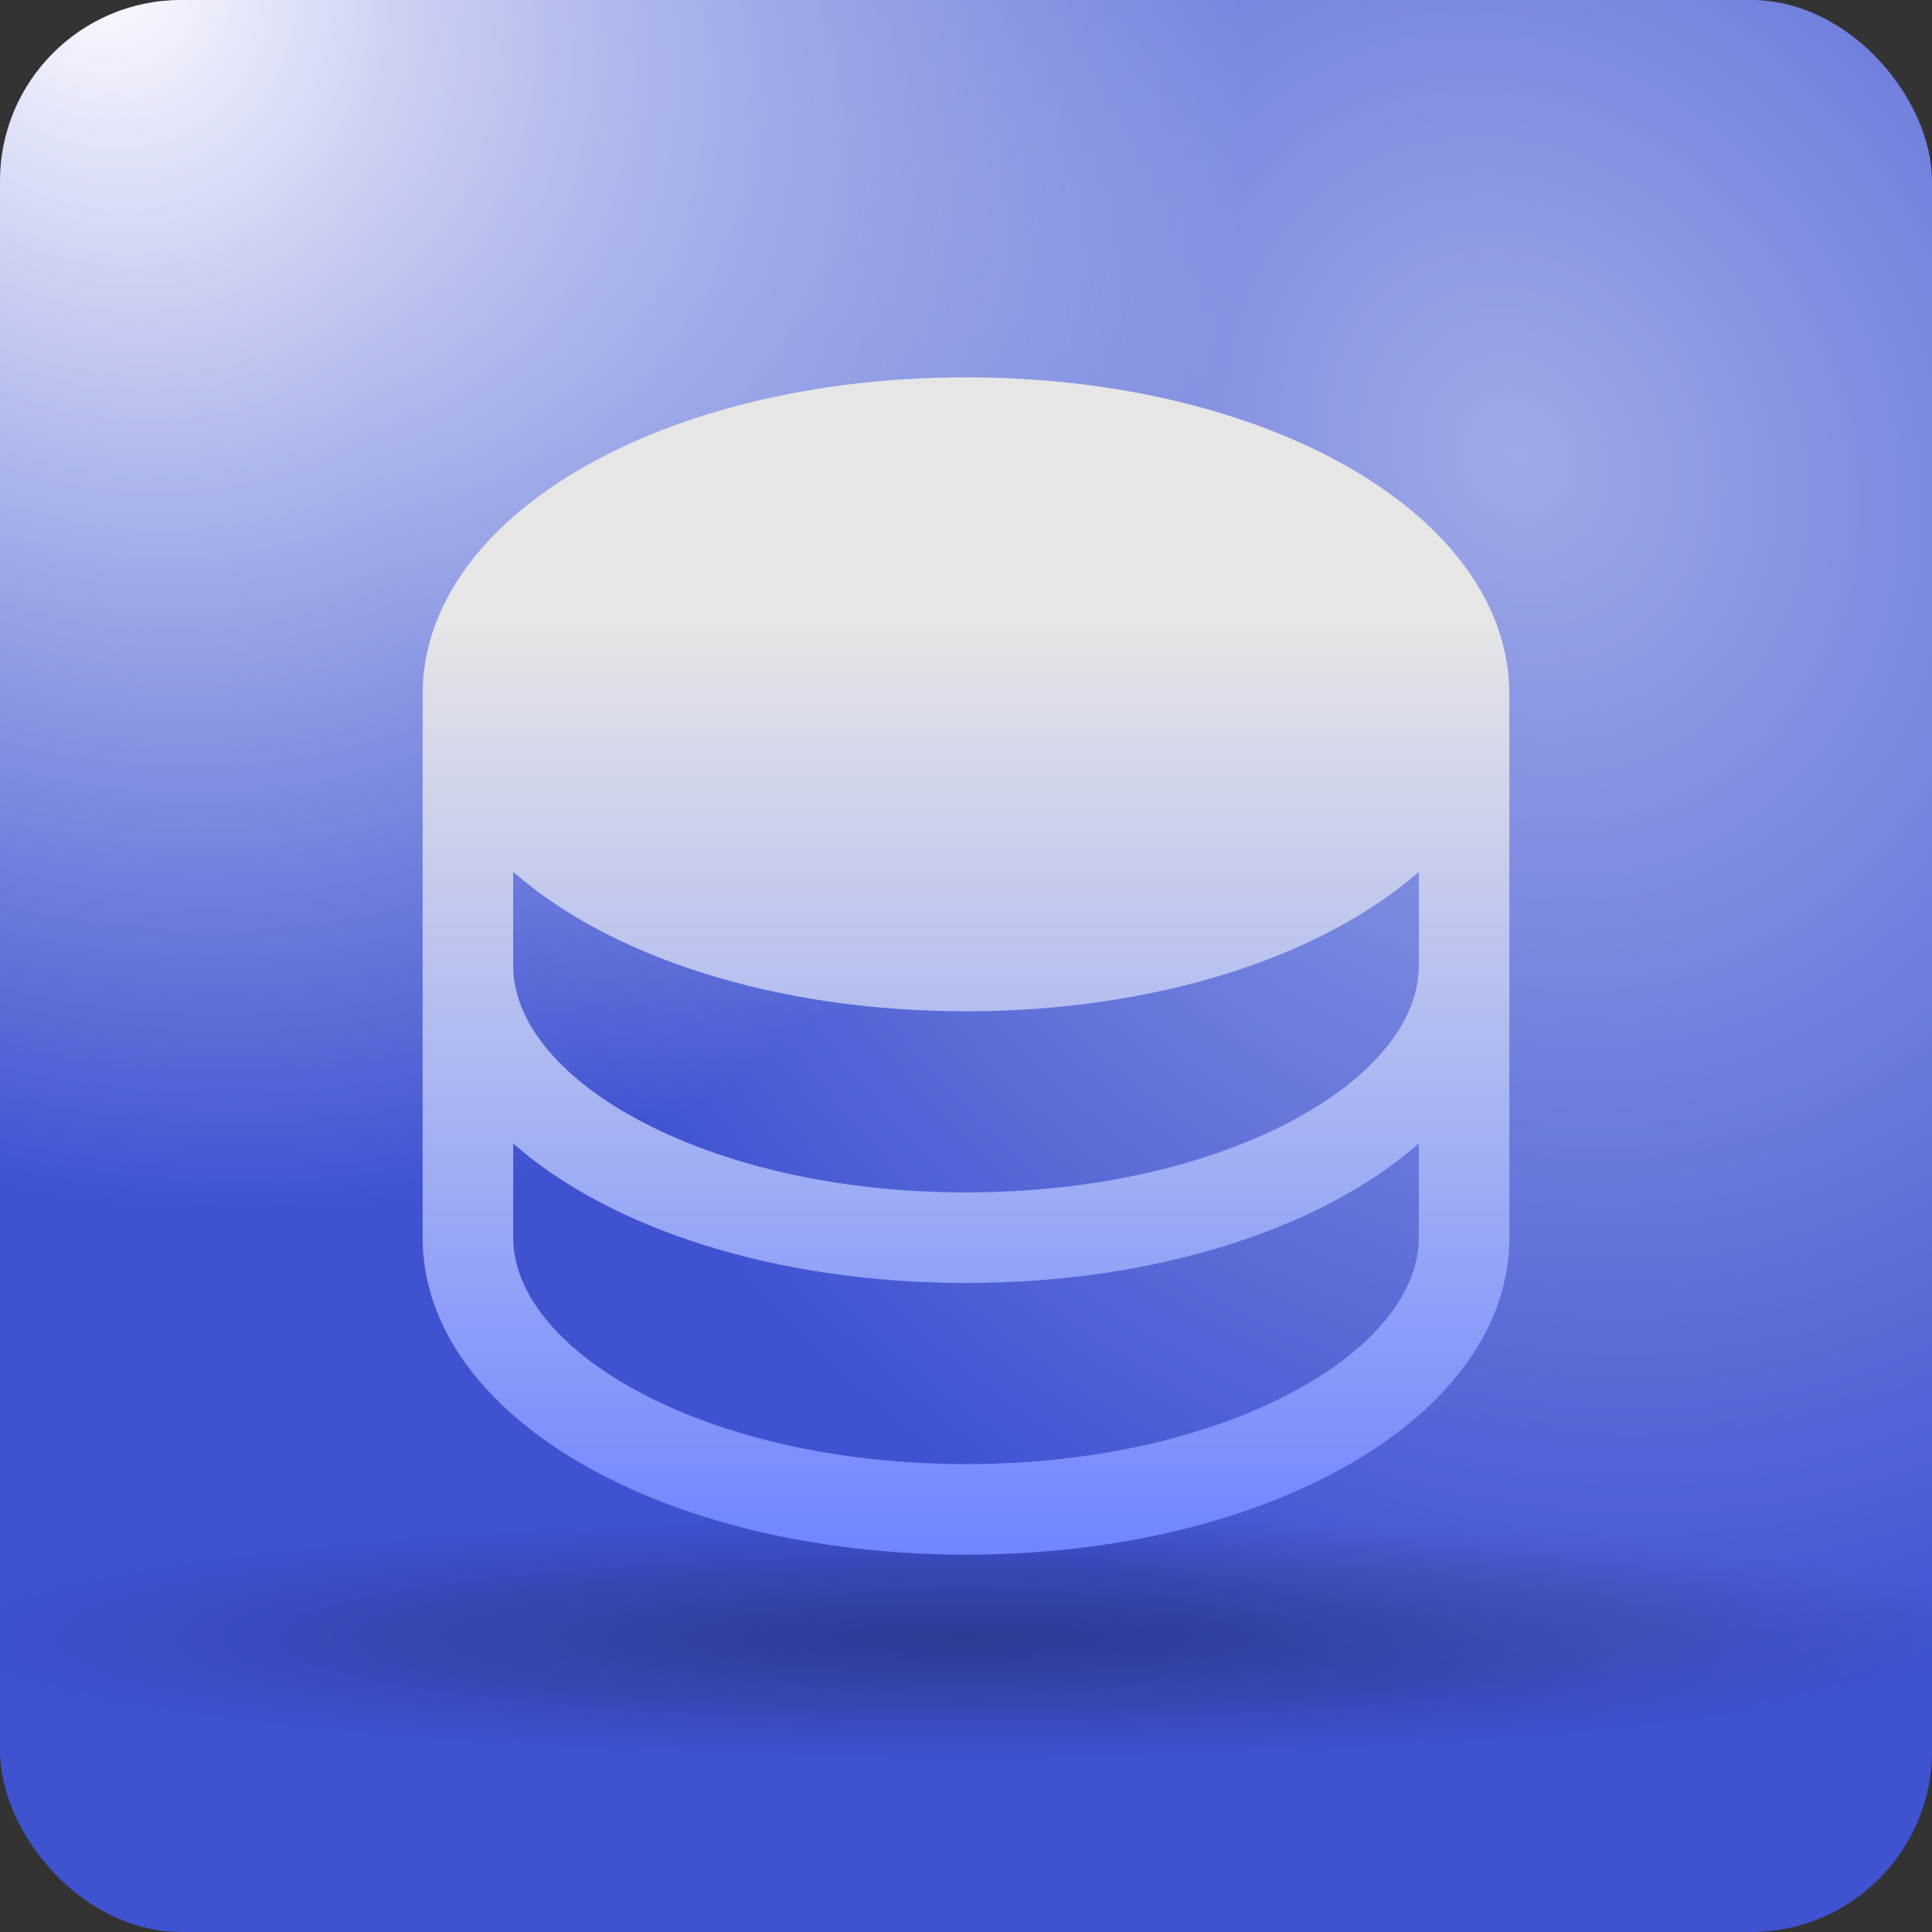
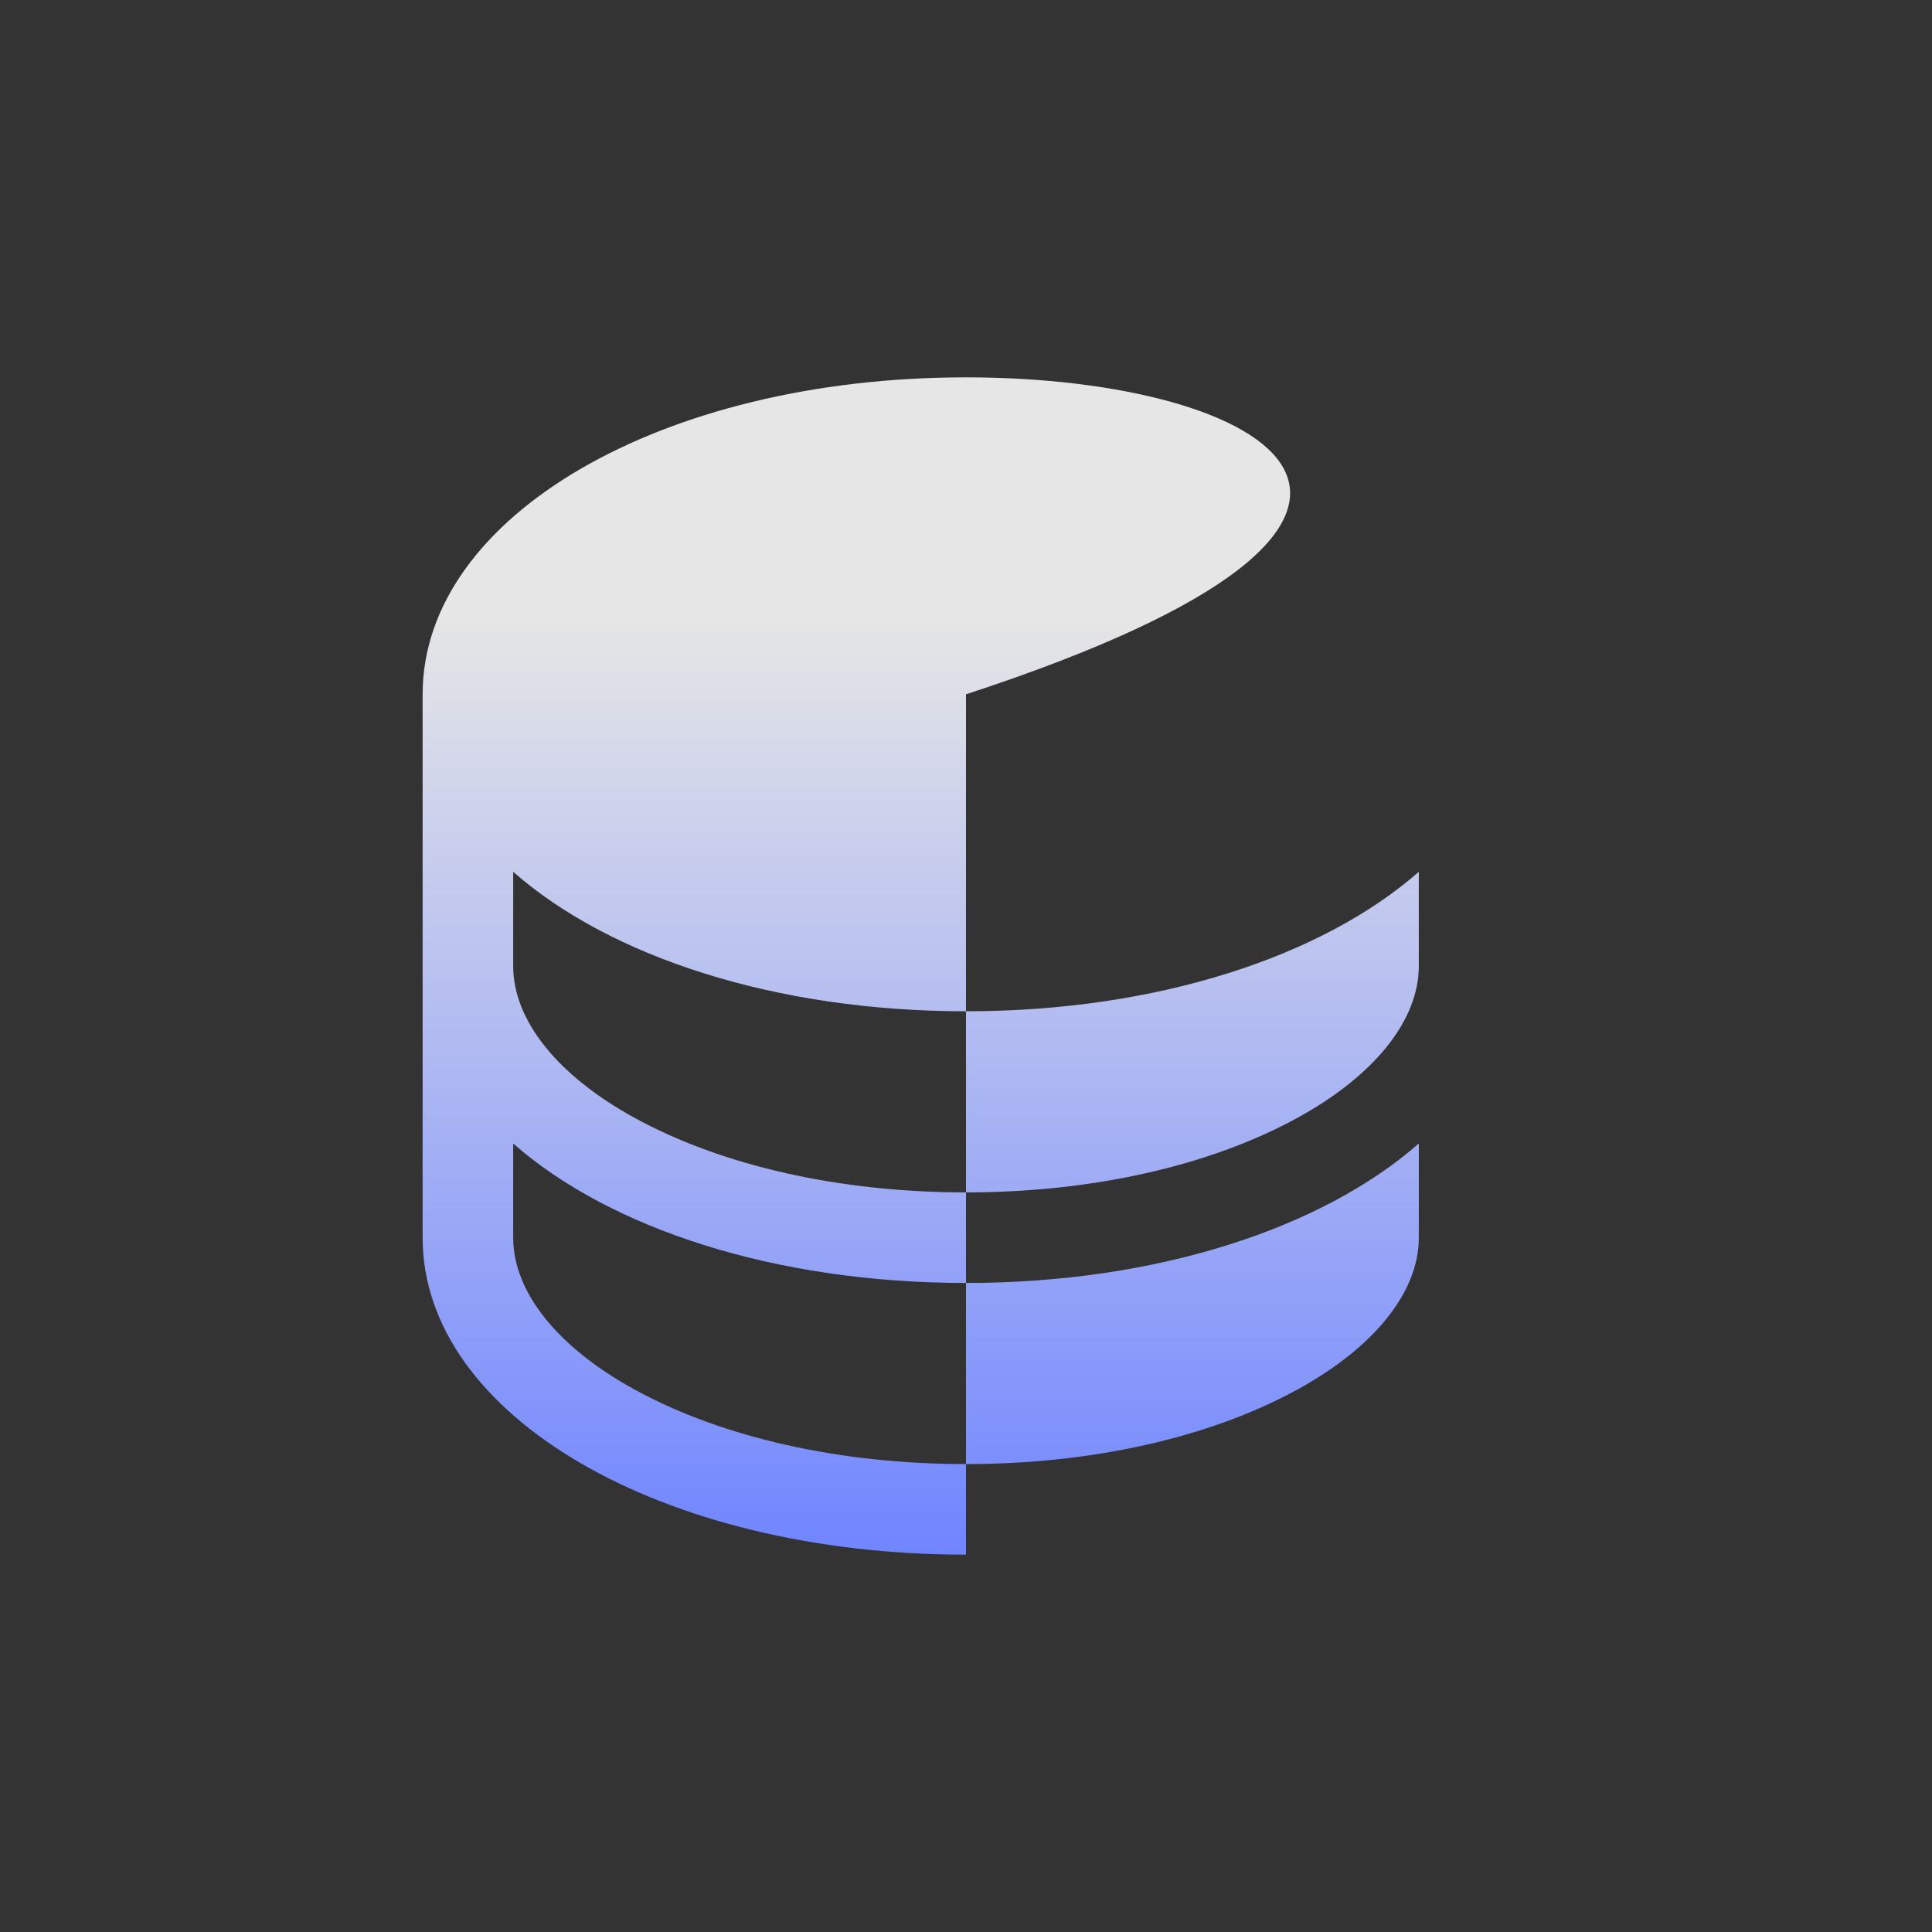
<svg xmlns="http://www.w3.org/2000/svg" width="64" height="64" viewBox="0 0 64 64" fill="none">
  <rect x="0" y="0" width="64" height="64" fill="#333333" stroke="none" />
  <g clip-path="url(#clip0_755_29694)">
-     <rect width="64" height="64" rx="6" fill="#3F53D1" />
-     <ellipse cx="50.362" cy="15.148" rx="42.974" ry="36.967" transform="rotate(61.062 50.362 15.148)" fill="url(#paint0_radial_755_29694)" fill-opacity="0.5" style="mix-blend-mode:overlay" />
-     <ellipse cx="3.058" cy="-1.549" rx="42.974" ry="36.967" transform="rotate(61.062 3.058 -1.549)" fill="url(#paint1_radial_755_29694)" style="mix-blend-mode:overlay" />
-     <ellipse cx="31.999" cy="54.261" rx="34.783" ry="4.174" fill="url(#paint2_radial_755_29694)" fill-opacity="0.3" style="mix-blend-mode:overlay" />
-     <path d="M32 12.5C21.907 12.5 14 17.113 14 23V41C14 46.888 21.907 51.5 32 51.5C42.093 51.5 50 46.888 50 41V23C50 17.113 42.093 12.5 32 12.5ZM47 32C47 33.804 45.523 35.643 42.948 37.047C40.049 38.628 36.161 39.5 32 39.5C27.839 39.5 23.951 38.628 21.052 37.047C18.477 35.643 17 33.804 17 32V28.88C20.199 31.692 25.668 33.5 32 33.5C38.332 33.5 43.801 31.685 47 28.88V32ZM42.948 46.047C40.049 47.628 36.161 48.5 32 48.5C27.839 48.5 23.951 47.628 21.052 46.047C18.477 44.643 17 42.804 17 41V37.88C20.199 40.693 25.668 42.5 32 42.5C38.332 42.5 43.801 40.685 47 37.88V41C47 42.804 45.523 44.643 42.948 46.047Z" fill="url(#paint3_linear_755_29694)" />
+     <path d="M32 12.5C21.907 12.5 14 17.113 14 23V41C14 46.888 21.907 51.5 32 51.5V23C50 17.113 42.093 12.5 32 12.5ZM47 32C47 33.804 45.523 35.643 42.948 37.047C40.049 38.628 36.161 39.5 32 39.5C27.839 39.5 23.951 38.628 21.052 37.047C18.477 35.643 17 33.804 17 32V28.88C20.199 31.692 25.668 33.5 32 33.5C38.332 33.5 43.801 31.685 47 28.88V32ZM42.948 46.047C40.049 47.628 36.161 48.5 32 48.5C27.839 48.5 23.951 47.628 21.052 46.047C18.477 44.643 17 42.804 17 41V37.88C20.199 40.693 25.668 42.5 32 42.5C38.332 42.5 43.801 40.685 47 37.88V41C47 42.804 45.523 44.643 42.948 46.047Z" fill="url(#paint3_linear_755_29694)" />
  </g>
  <defs>
    <radialGradient id="paint0_radial_755_29694" cx="0" cy="0" r="1" gradientUnits="userSpaceOnUse" gradientTransform="translate(50.362 15.148) rotate(90) scale(36.967 42.974)">
      <stop stop-color="white" />
      <stop offset="1" stop-color="white" stop-opacity="0" />
    </radialGradient>
    <radialGradient id="paint1_radial_755_29694" cx="0" cy="0" r="1" gradientUnits="userSpaceOnUse" gradientTransform="translate(3.058 -1.549) rotate(90) scale(36.967 42.974)">
      <stop stop-color="white" />
      <stop offset="1" stop-color="white" stop-opacity="0" />
    </radialGradient>
    <radialGradient id="paint2_radial_755_29694" cx="0" cy="0" r="1" gradientUnits="userSpaceOnUse" gradientTransform="translate(31.999 54.261) rotate(90) scale(4.174 34.783)">
      <stop />
      <stop offset="1" stop-opacity="0" />
    </radialGradient>
    <linearGradient id="paint3_linear_755_29694" x1="32" y1="12.5" x2="32" y2="51.5" gradientUnits="userSpaceOnUse">
      <stop offset="0.205" stop-color="#E6E6E6" />
      <stop offset="1" stop-color="#7085FF" />
    </linearGradient>
    <clipPath id="clip0_755_29694">
      <rect width="64" height="64" rx="6" fill="white" />
    </clipPath>
  </defs>
</svg>